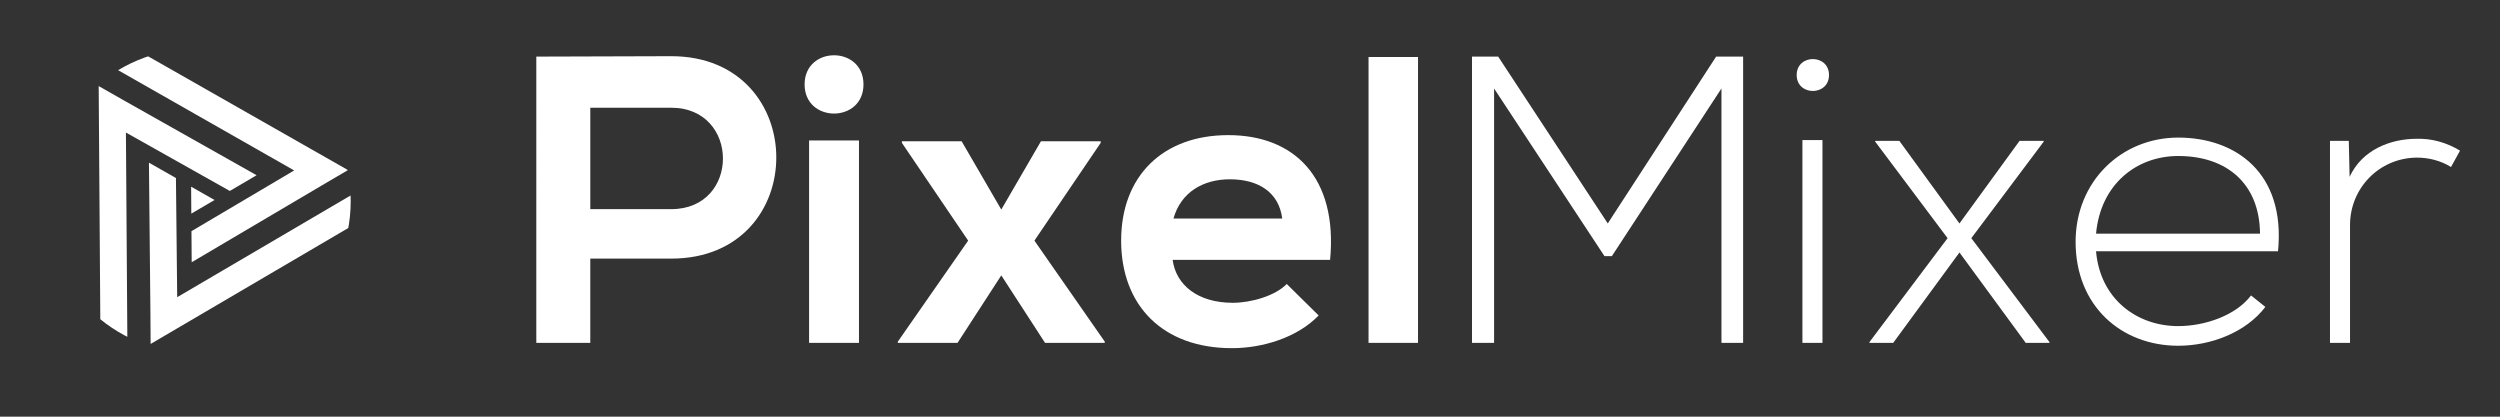
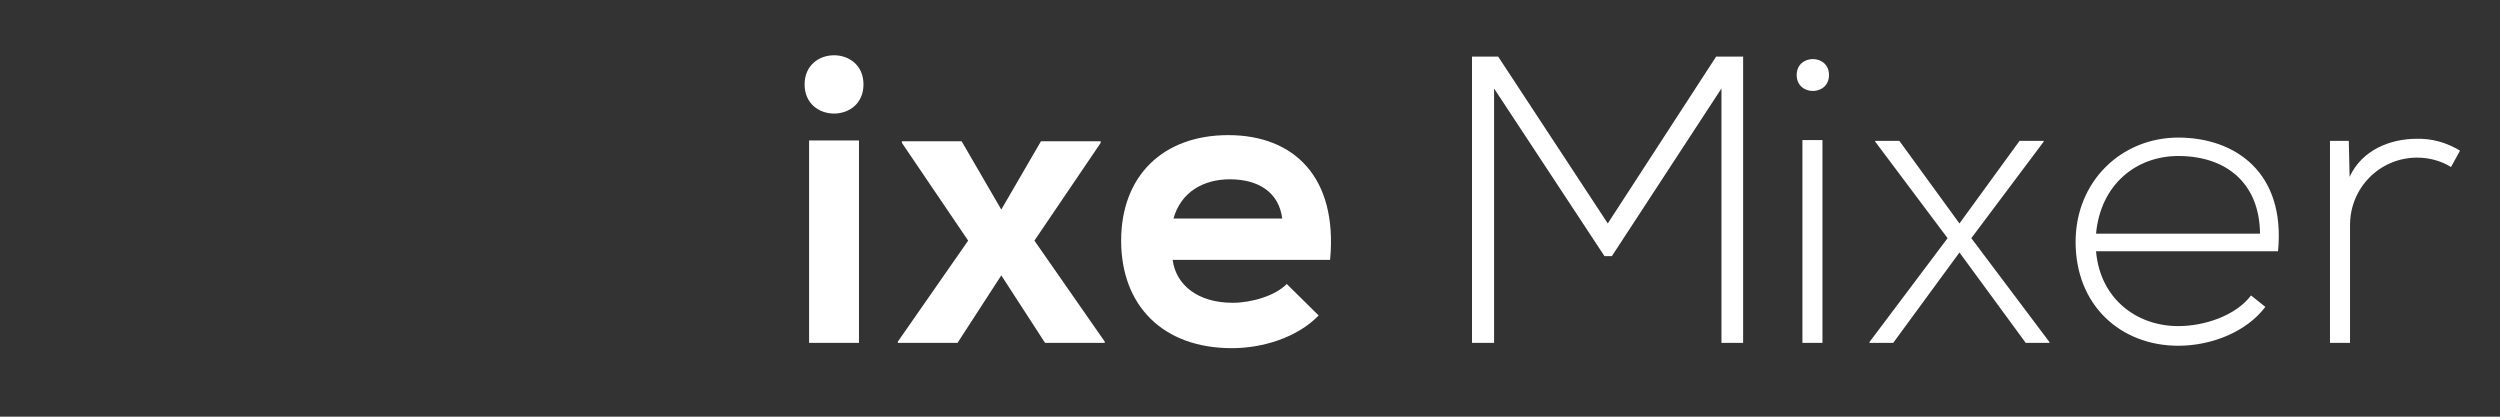
<svg xmlns="http://www.w3.org/2000/svg" id="Layer_1" data-name="Layer 1" version="1.1" viewBox="0 0 1200 200">
  <rect x="0" y="0" width="1200" height="200" fill="#333333" stroke="none" />
  <defs>
    <style>
      .cls-1 {
        clip-path: url(#clippath);
      }

      .cls-2 {
        fill: none;
      }

      .cls-2, .cls-3 {
        stroke-width: 0px;
      }

      .cls-3 {
        fill: #fff;
      }
    </style>
    <clipPath id="clippath">
-       <ellipse class="cls-2" cx="94.7" cy="96.46" rx="73.64" ry="73.27" />
-     </clipPath>
+       </clipPath>
  </defs>
  <g>
-     <path class="cls-3" d="M322.21,124.14h-38.87v40.43h-25.91V27.17c21.59,0,43.18-.2,64.77-.2,67.13,0,67.33,97.16,0,97.16ZM283.34,100.39h38.87c33.17,0,32.98-48.68,0-48.68h-38.87v48.68Z" />
    <path class="cls-3" d="M414.47,40.52c0,18.65-28.26,18.65-28.26,0s28.26-18.65,28.26,0ZM388.36,67.41v97.16h23.95v-97.16h-23.95Z" />
    <path class="cls-3" d="M499.66,67.81h28.66v.78l-31.8,46.91,33.76,48.48v.59h-28.66l-21-32.39-21,32.39h-28.66v-.59l33.76-48.48-31.8-46.91v-.78h28.66l19.04,32.78,19.04-32.78Z" />
    <path class="cls-3" d="M562.87,124.73c1.57,11.97,11.97,20.61,28.86,20.61,8.83,0,20.41-3.34,25.91-9.03l15.31,15.11c-10.21,10.6-26.89,15.7-41.61,15.7-33.37,0-53.19-20.61-53.19-51.62s20.02-50.64,51.42-50.64,52.61,20.02,48.88,59.87h-75.57ZM615.47,104.9c-1.57-12.56-11.38-18.84-25.12-18.84-12.95,0-23.55,6.28-27.09,18.84h52.21Z" />
-     <path class="cls-3" d="M680.65,27.37v137.2h-23.75V27.37h23.75Z" />
    <path class="cls-3" d="M826.29,42.48l-52.6,80.47h-3.54l-52.99-80.47v122.09h-10.6V27.17h12.56l52.61,80.08,52.01-80.08h12.96v137.4h-10.4V42.48Z" />
    <path class="cls-3" d="M877.92,36.01c0,10.21-15.51,10.21-15.51,0s15.51-10.21,15.51,0ZM865.16,67.22v97.36h9.62v-97.36h-9.62Z" />
    <path class="cls-3" d="M940.54,107.26l28.85-39.65h11.58v.39l-34.74,46.32,37.49,49.86v.39h-11.38l-31.8-43.38-31.8,43.38h-11.39v-.39l37.49-49.86-34.74-46.32v-.39h11.58l28.85,39.65Z" />
    <path class="cls-3" d="M996.29,116.09c0-29.05,21.98-50.05,49.27-50.05s51.62,16.68,47.89,54.57h-87.35c1.96,22.77,19.43,35.92,39.46,35.92,12.76,0,27.68-5.1,34.94-14.72l6.87,5.5c-9.42,12.37-26.3,18.65-41.81,18.65-27.29,0-49.27-19.04-49.27-49.86ZM1084.81,112.17c-.19-23.95-15.9-37.29-39.25-37.29-20.02,0-37.3,13.54-39.46,37.29h78.71Z" />
    <path class="cls-3" d="M1127.42,67.61l.39,17.27c6.08-13.15,19.82-18.26,32.19-18.26,7.27-.2,14.33,1.77,20.81,5.69l-4.32,7.85c-5.1-3.14-10.8-4.51-16.49-4.51-18.06.19-31.99,14.72-31.99,32.39v56.53h-9.62v-96.96h9.03Z" />
  </g>
  <g class="cls-1">
    <path class="cls-3" d="M60.43,63.61l49.88,28.05,12.85-7.55-62.83-35.42h0s-6.49-3.69-6.49-3.69l-6.47-3.68h0s0,0,0,0l.92,132.69c1.59.05,3.32,1.14,5.09,2.24l7.81-4.58-.75-108.08Z" />
    <path class="cls-3" d="M184.61,91.61l-6.37-3.62-93.19,54.66-.6-57.2-12.96-7.36.71,72.1h0s.05,7.46.05,7.46l.05,7.44h0s0,0,0,0l109.67-64.33c1.41-2.79,1.77-6.05,2.64-9.16Z" />
-     <path class="cls-3" d="M167.01,81.63h0S62.27,22.01,62.27,22.01c-4.08,2.4-7.48,5.49-11.25,8.45l90.18,51.35-49.3,29.15.11,14.91,62.16-36.69h0s6.44-3.78,6.44-3.78l6.42-3.77h0Z" />
-     <polygon class="cls-3" points="91.83 102.54 91.74 89.61 102.98 96 91.83 102.54" />
  </g>
</svg>